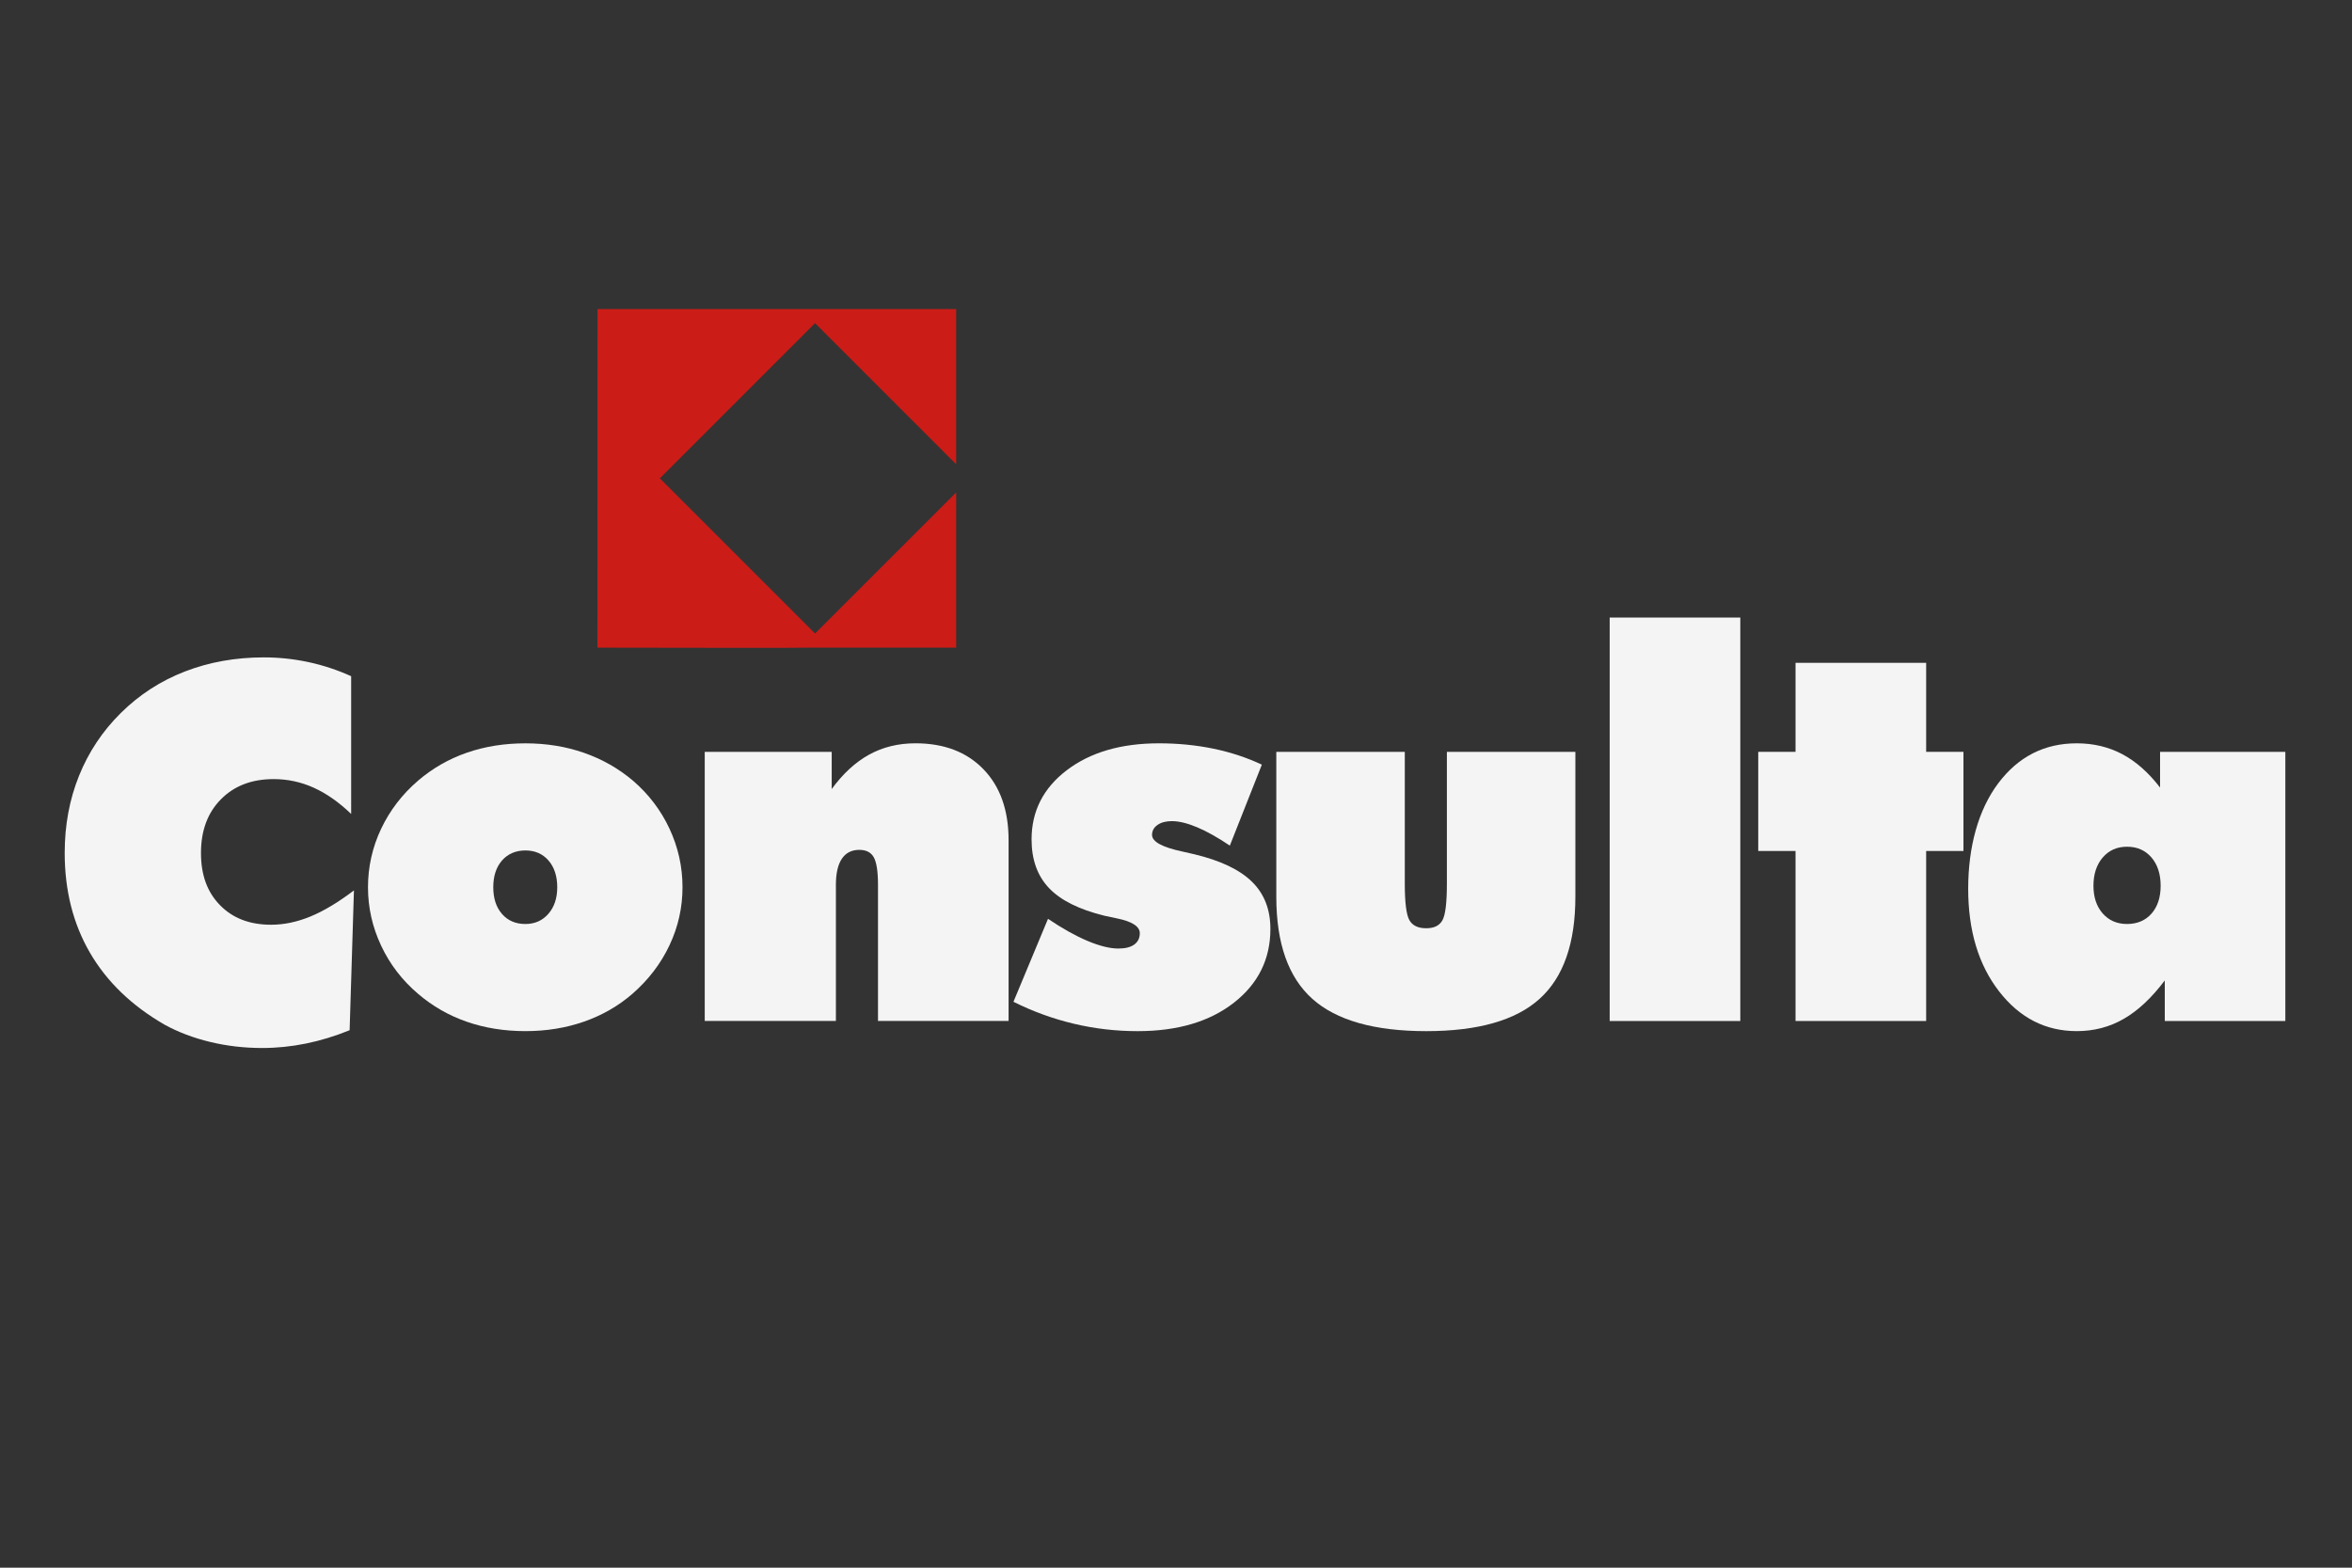
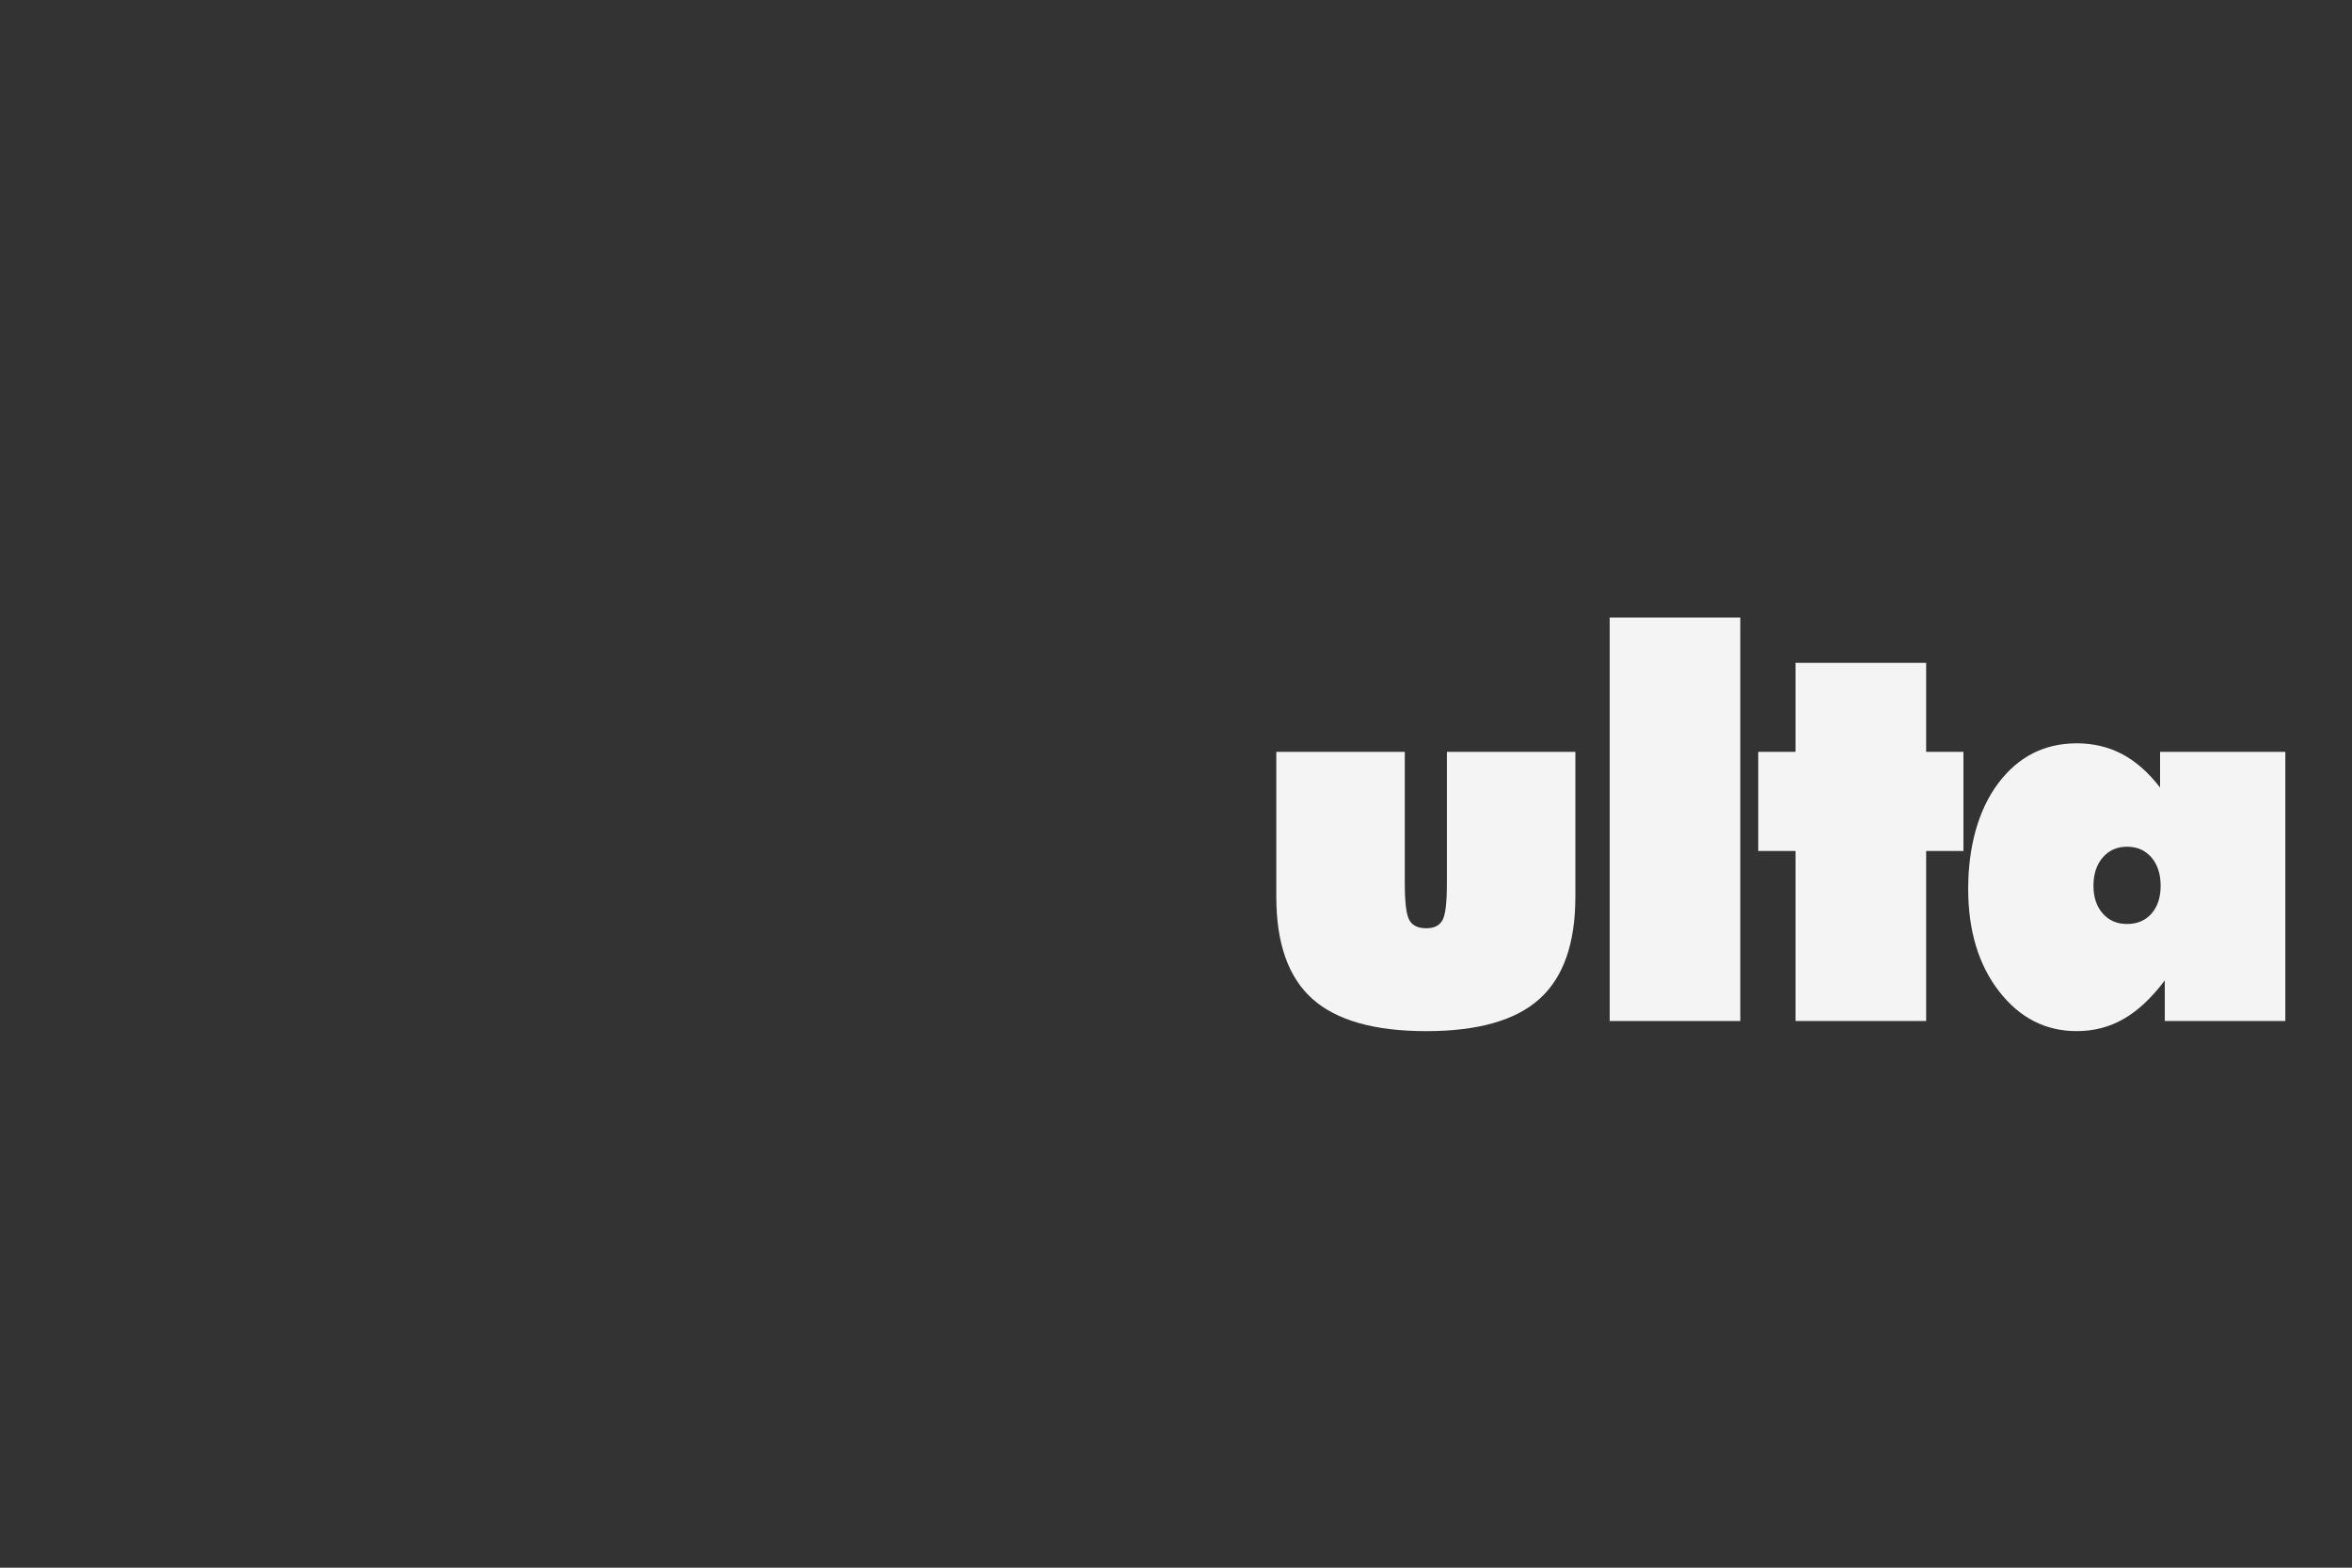
<svg xmlns="http://www.w3.org/2000/svg" id="a" viewBox="0 0 1200 800">
  <rect x="0" y="0" width="1200" height="800" fill="#333333" stroke="none" />
  <defs>
    <style>.b,.c{fill:#f4f4f4;}.d{fill:#cc1c17;}.c{fill-rule:evenodd;}</style>
  </defs>
-   <path class="d" d="m415.84,330.48c-16.16.24-53.24.07-111.04.02.02-26.88.03-85.2.04-172.78h182.99v79.18l-71.98-71.99-79.19,79.18,79.19,79.19,71.98-71.99v79.19h-71.98Z" />
-   <path class="c" d="m179.16,415.36c-6.22-5.97-12.57-10.43-19.06-13.37-6.48-2.94-13.31-4.41-20.48-4.41-11.15,0-20.12,3.43-26.9,10.3-6.79,6.86-10.18,15.99-10.18,27.38s3.24,20.03,9.72,26.67c6.48,6.65,15.17,9.97,26.06,9.97,6.57,0,13.24-1.4,20.03-4.19,6.78-2.79,14.19-7.23,22.23-13.33l-2.2,71.35c-7.43,3.02-14.86,5.29-22.28,6.8-7.43,1.51-14.86,2.27-22.29,2.27-9.24,0-18.14-1.04-26.69-3.11-8.55-2.07-16.28-5.01-23.19-8.81-16.76-9.68-29.43-21.9-38.03-36.68-8.59-14.78-12.89-31.76-12.89-50.94,0-14.17,2.44-27.3,7.32-39.4,4.88-12.1,11.98-22.77,21.31-32.01,9.42-9.33,20.33-16.4,32.72-21.19,12.4-4.79,25.81-7.19,40.23-7.19,7.69,0,15.27.8,22.74,2.4,7.47,1.6,14.75,4,21.83,7.2v70.3Z" />
-   <path class="c" d="m348.22,452.76c0,10.35-2.21,20.23-6.64,29.61-4.42,9.38-10.75,17.66-18.98,24.83-7.17,6.2-15.38,10.91-24.62,14.14-9.24,3.23-19.22,4.85-29.93,4.85s-20.67-1.59-29.87-4.78c-9.2-3.19-17.47-7.93-24.82-14.21-8.14-6.91-14.45-15.12-18.91-24.63-4.47-9.52-6.7-19.45-6.7-29.81s2.23-20.38,6.7-29.81c4.47-9.43,10.77-17.64,18.91-24.63,7.35-6.28,15.62-11.02,24.82-14.21,9.2-3.19,19.15-4.78,29.87-4.78s20.68,1.62,29.93,4.85c9.24,3.23,17.54,7.94,24.89,14.14,8.05,6.91,14.29,15.1,18.71,24.57,4.42,9.47,6.64,19.43,6.64,29.88Zm-80.16,18.76c4.79,0,8.7-1.73,11.72-5.19,3.02-3.46,4.53-7.98,4.53-13.57s-1.49-10.23-4.46-13.64c-2.97-3.42-6.91-5.13-11.79-5.13s-8.95,1.71-11.93,5.13c-2.98,3.42-4.46,7.96-4.46,13.64s1.48,10.22,4.46,13.64c2.97,3.42,6.95,5.12,11.93,5.12Z" />
-   <path class="c" d="m359.56,521.02v-137.35h64.78v18.98c5.75-7.87,12.12-13.72,19.11-17.57,6.99-3.84,14.86-5.77,23.62-5.77,14.6,0,26.17,4.42,34.71,13.26,8.54,8.84,12.81,20.92,12.81,36.22v92.21h-66.63v-69.37c0-6.82-.71-11.52-2.12-14.09-1.41-2.57-3.89-3.85-7.43-3.85-3.89,0-6.85,1.51-8.88,4.52-2.04,3.01-3.05,7.48-3.05,13.42v69.37h-66.91Z" />
-   <path class="c" d="m517.07,511.21l17.63-42.33c7.36,4.96,14.1,8.73,20.22,11.3,6.13,2.57,11.36,3.86,15.7,3.86,3.54,0,6.25-.69,8.12-2.06,1.86-1.38,2.79-3.3,2.79-5.78,0-3.45-3.95-5.98-11.84-7.58-2.66-.53-4.75-.98-6.26-1.33-12.95-3.19-22.37-7.91-28.27-14.15-5.9-6.24-8.85-14.51-8.85-24.78,0-14.44,6-26.22,18.01-35.35,12-9.12,27.67-13.69,46.98-13.69,9.66,0,18.89.91,27.71,2.72,8.81,1.82,17.08,4.54,24.79,8.17l-16.33,41.31c-6.19-4.16-11.77-7.29-16.72-9.37-4.96-2.08-9.25-3.12-12.88-3.12-3.01,0-5.44.64-7.3,1.93-1.85,1.29-2.79,2.99-2.79,5.12,0,3.46,5.22,6.29,15.67,8.51,2.48.53,4.42.97,5.84,1.33,13.35,3.19,23.17,7.86,29.45,14.01,6.28,6.15,9.42,14.18,9.42,24.09,0,15.4-6.2,27.95-18.59,37.64-12.39,9.69-28.78,14.54-49.14,14.54-11.07,0-21.91-1.26-32.54-3.78-10.63-2.52-20.9-6.25-30.81-11.2Z" />
  <path class="c" d="m651.18,383.67h65.55v67.18c0,9.65.77,15.87,2.32,18.66,1.55,2.79,4.4,4.18,8.55,4.18s6.74-1.33,8.29-3.98c1.55-2.66,2.32-8.94,2.32-18.85v-67.18h65.55v73.96c0,23.74-6.09,41.1-18.26,52.08-12.17,10.99-31.45,16.48-57.83,16.48s-45.83-5.49-58.1-16.48c-12.26-10.98-18.39-28.34-18.39-52.08v-73.96Z" />
  <rect class="b" x="821.27" y="315.14" width="66.64" height="205.89" />
  <polygon class="c" points="916.09 521.02 916.09 434.26 897.06 434.26 897.06 383.67 916.09 383.67 916.09 338.25 982.73 338.25 982.73 383.67 1001.76 383.67 1001.76 434.26 982.73 434.26 982.73 521.02 916.09 521.02" />
  <path class="c" d="m1104.48,521.02v-20.7c-6.64,8.84-13.6,15.37-20.86,19.57-7.26,4.2-15.28,6.3-24.05,6.3-15.94,0-29.16-6.77-39.65-20.32-10.49-13.55-15.74-30.99-15.74-52.32s5.12-40.26,15.34-53.85c10.22-13.59,23.58-20.38,40.05-20.38,8.5,0,16.23,1.84,23.18,5.51,6.95,3.67,13.39,9.36,19.33,17.06v-18.22h63.91v137.35h-61.52Zm-36.39-69.02c0,5.84,1.57,10.56,4.72,14.14,3.15,3.58,7.28,5.38,12.42,5.38s9.39-1.77,12.49-5.31c3.1-3.54,4.65-8.28,4.65-14.21s-1.57-10.84-4.72-14.47c-3.15-3.63-7.28-5.44-12.42-5.44s-9.27,1.84-12.42,5.51c-3.14,3.67-4.72,8.47-4.72,14.41Z" />
</svg>